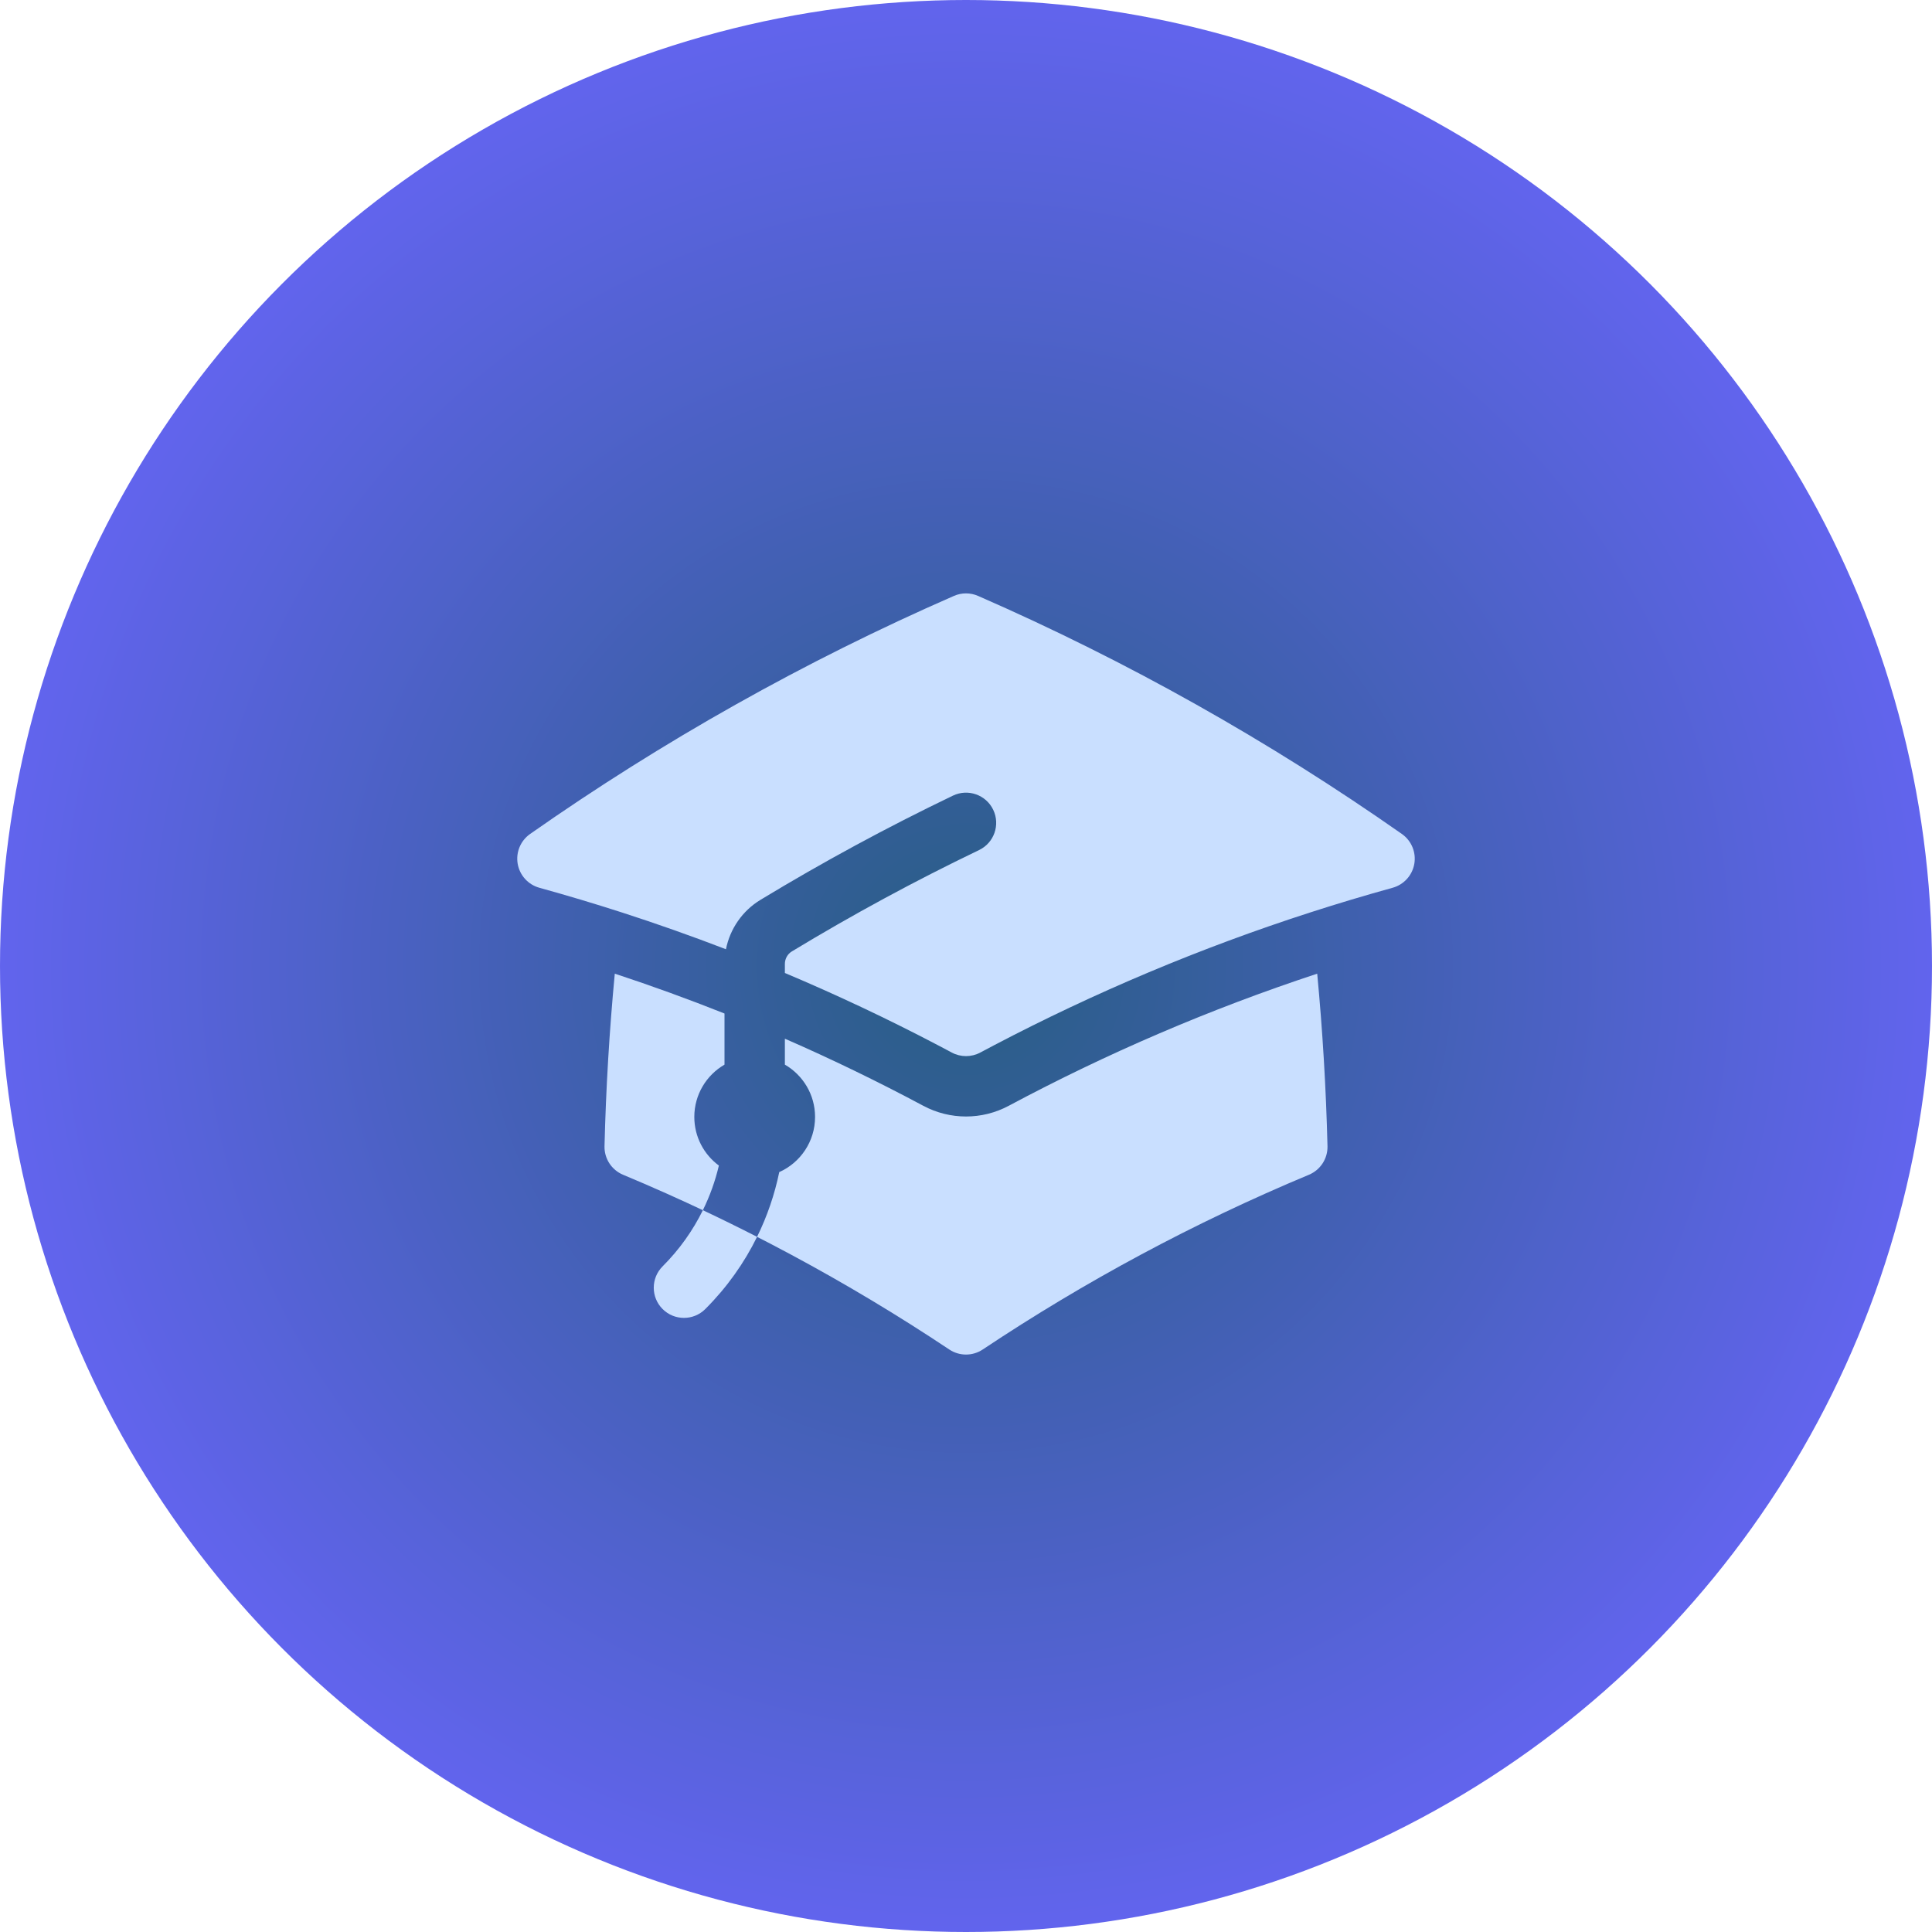
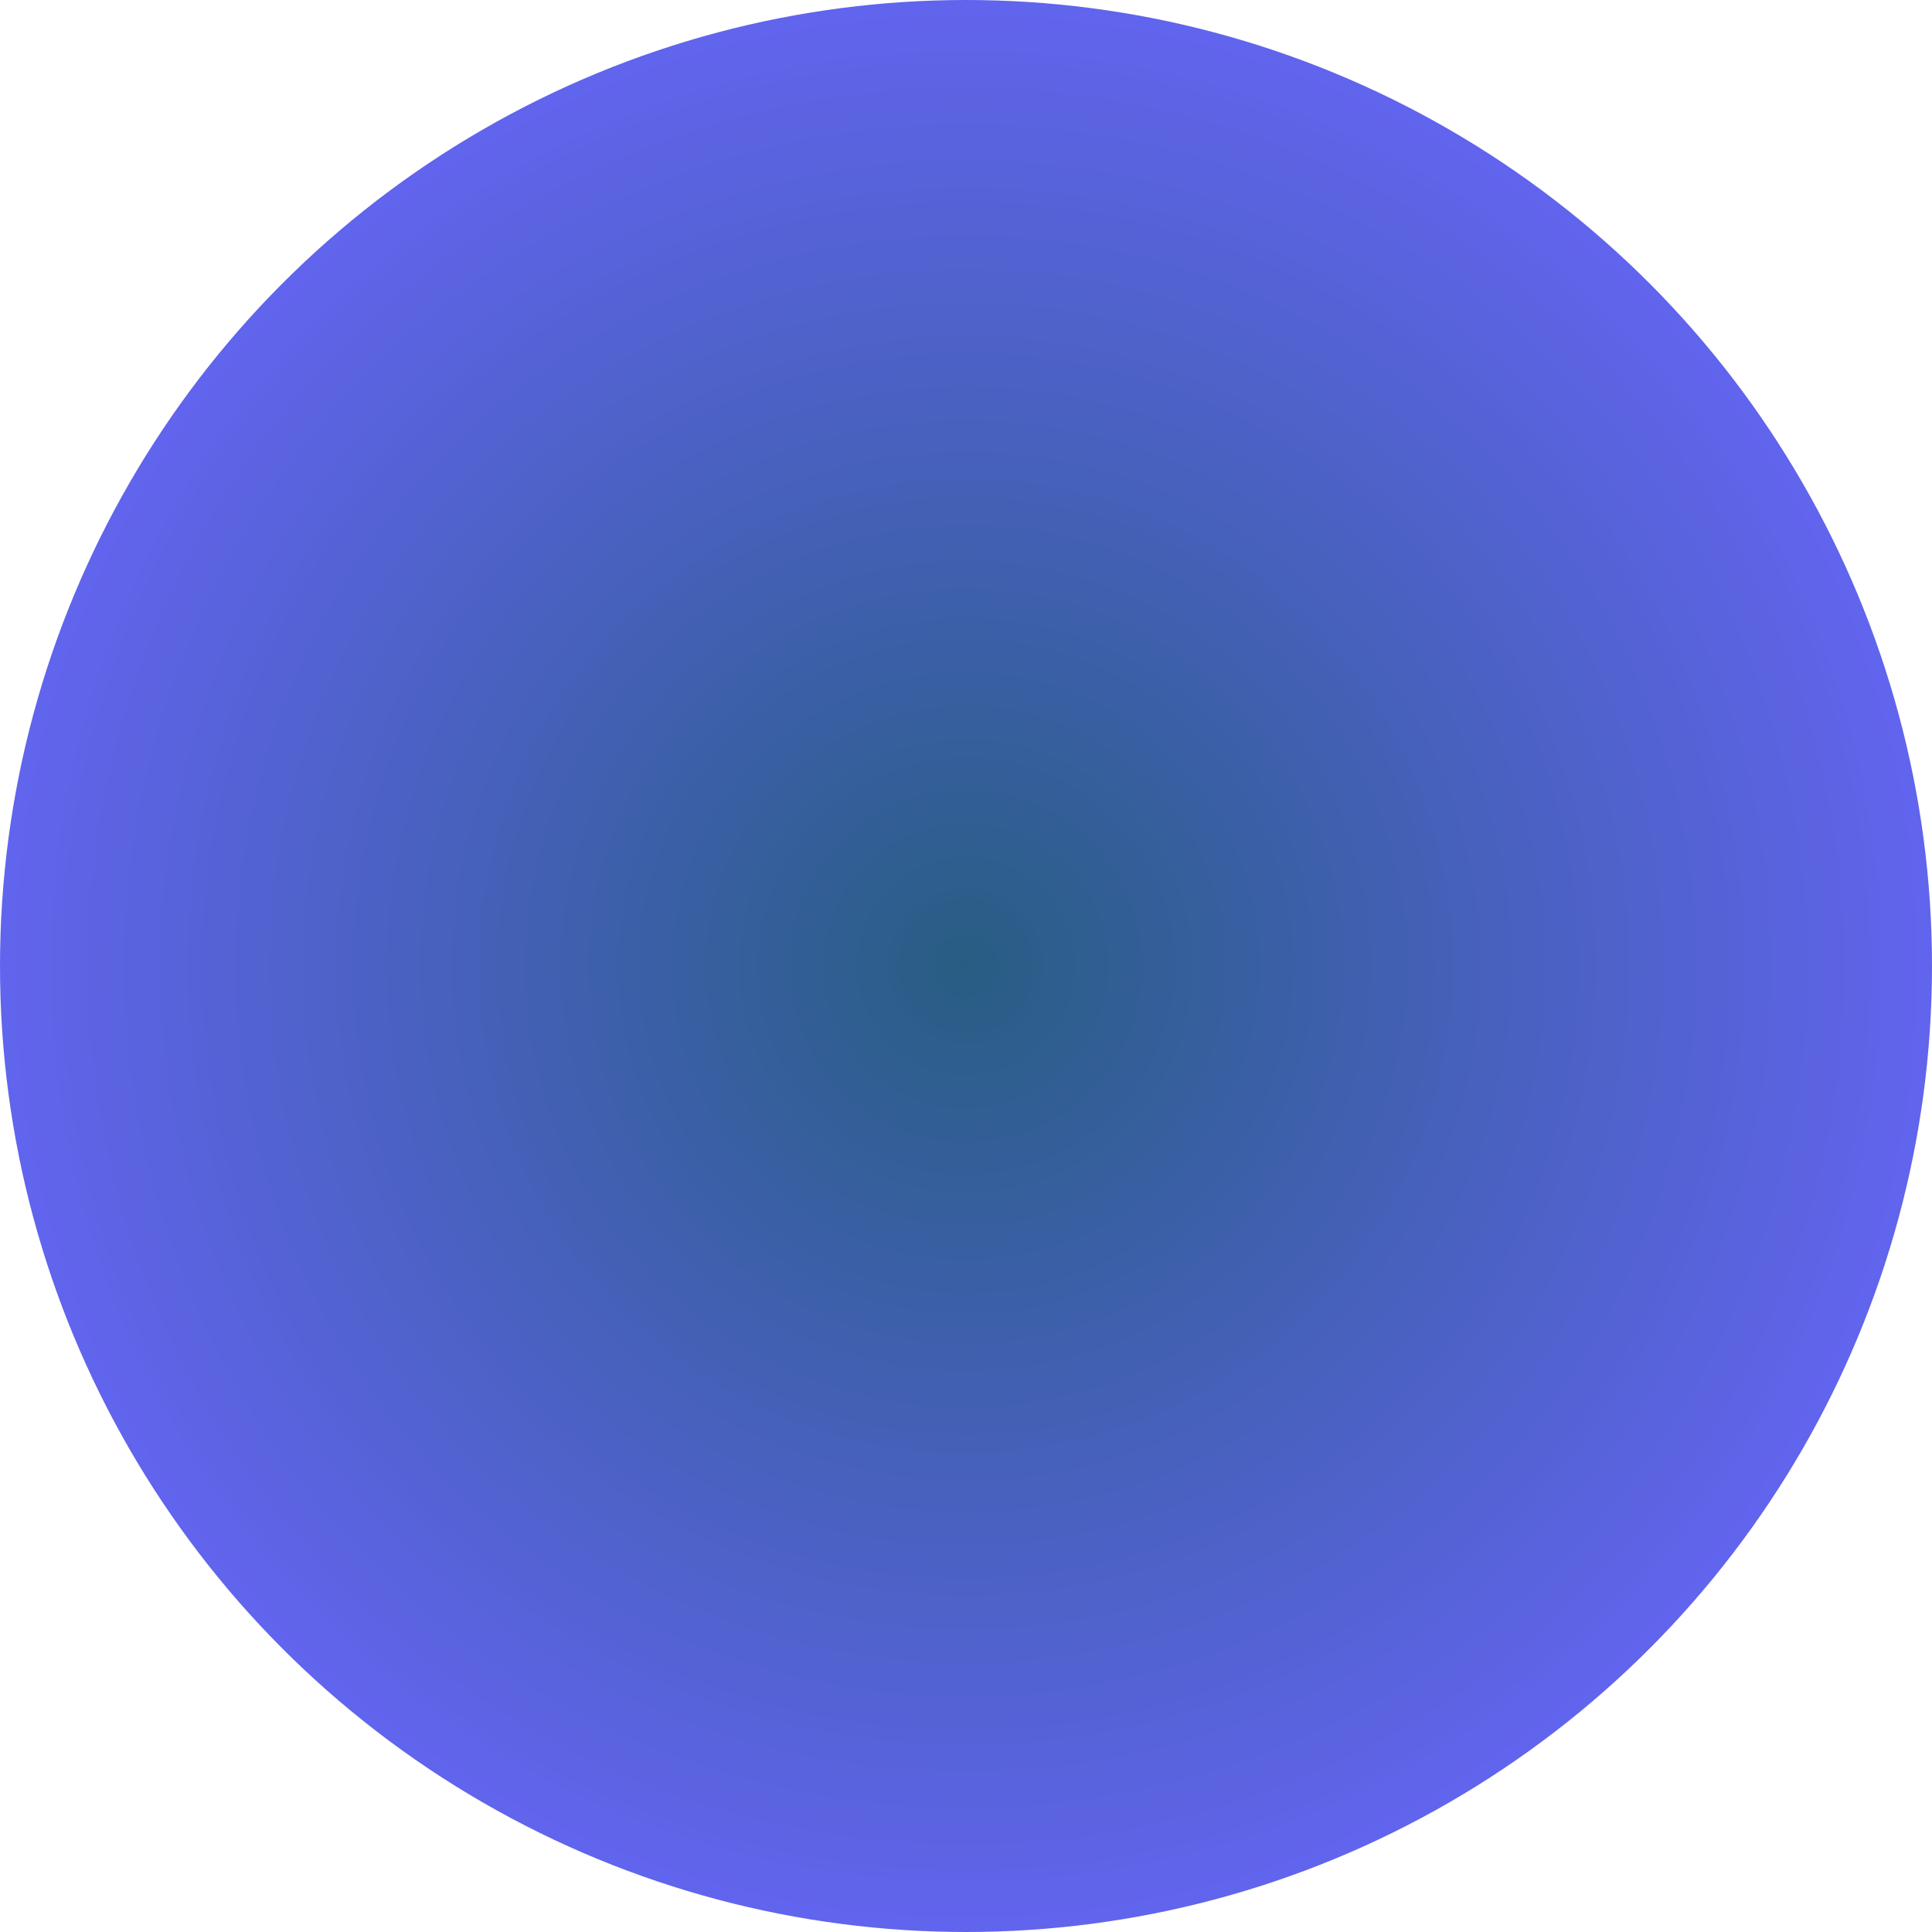
<svg xmlns="http://www.w3.org/2000/svg" width="112" height="112" viewBox="0 0 112 112" fill="none">
  <circle cx="56" cy="56" r="56" fill="url(#paint0_radial_1_12)" />
-   <path d="M55.3 34.546C55.746 34.35 56.254 34.35 56.701 34.546C65.378 38.337 73.602 42.972 81.269 48.346C81.824 48.735 82.104 49.409 81.989 50.077C81.874 50.744 81.383 51.285 80.73 51.465C79.132 51.907 77.547 52.382 75.978 52.888C69.605 54.943 63.471 57.529 57.627 60.594L57.619 60.598C57.354 60.737 57.09 60.877 56.826 61.018C56.311 61.293 55.692 61.293 55.176 61.018C54.91 60.875 54.643 60.734 54.376 60.594C51.486 59.078 48.525 57.68 45.5 56.405V55.883C45.5 55.577 45.657 55.305 45.901 55.157C49.413 53.03 53.035 51.066 56.758 49.279C57.629 48.86 57.996 47.815 57.577 46.943C57.159 46.072 56.114 45.705 55.242 46.124C51.417 47.961 47.695 49.978 44.087 52.164C43.029 52.805 42.318 53.854 42.084 55.029C40.089 54.261 38.068 53.547 36.023 52.887C34.453 52.381 32.868 51.907 31.27 51.465C30.617 51.285 30.127 50.744 30.011 50.077C29.896 49.409 30.177 48.734 30.731 48.346C38.398 42.971 46.622 38.337 55.3 34.546Z" fill="#C9DFFF" />
-   <path d="M58.475 64.105C64.166 61.064 70.145 58.494 76.36 56.445C76.673 59.746 76.873 63.08 76.956 66.443C76.974 67.164 76.547 67.823 75.881 68.101C69.228 70.878 62.901 74.279 56.971 78.231C56.383 78.623 55.617 78.623 55.03 78.231C49.1 74.279 42.772 70.878 36.119 68.101C35.453 67.823 35.026 67.164 35.044 66.443C35.127 63.08 35.327 59.745 35.64 56.444C37.789 57.152 39.91 57.923 42 58.754V61.718C40.954 62.323 40.25 63.455 40.25 64.75C40.25 65.906 40.81 66.931 41.674 67.568C41.465 68.456 41.156 69.325 40.746 70.157C41.803 70.656 42.85 71.171 43.888 71.701C44.479 70.499 44.908 69.237 45.174 67.948C46.397 67.403 47.25 66.176 47.25 64.75C47.25 63.455 46.546 62.323 45.5 61.718V60.214C48.233 61.408 50.911 62.707 53.527 64.105C55.073 64.931 56.929 64.931 58.475 64.105Z" fill="#C9DFFF" />
-   <path d="M38.412 73.412C39.39 72.434 40.168 71.332 40.746 70.157C41.803 70.656 42.85 71.171 43.888 71.701C43.145 73.213 42.144 74.63 40.887 75.887C40.203 76.57 39.095 76.57 38.412 75.887C37.728 75.204 37.728 74.095 38.412 73.412Z" fill="#C9DFFF" />
  <defs>
    <radialGradient id="paint0_radial_1_12" cx="0" cy="0" r="1" gradientUnits="userSpaceOnUse" gradientTransform="translate(56 56) rotate(90) scale(56)">
      <stop stop-color="#285D83" />
      <stop offset="1" stop-color="#6264EE" />
    </radialGradient>
  </defs>
</svg>